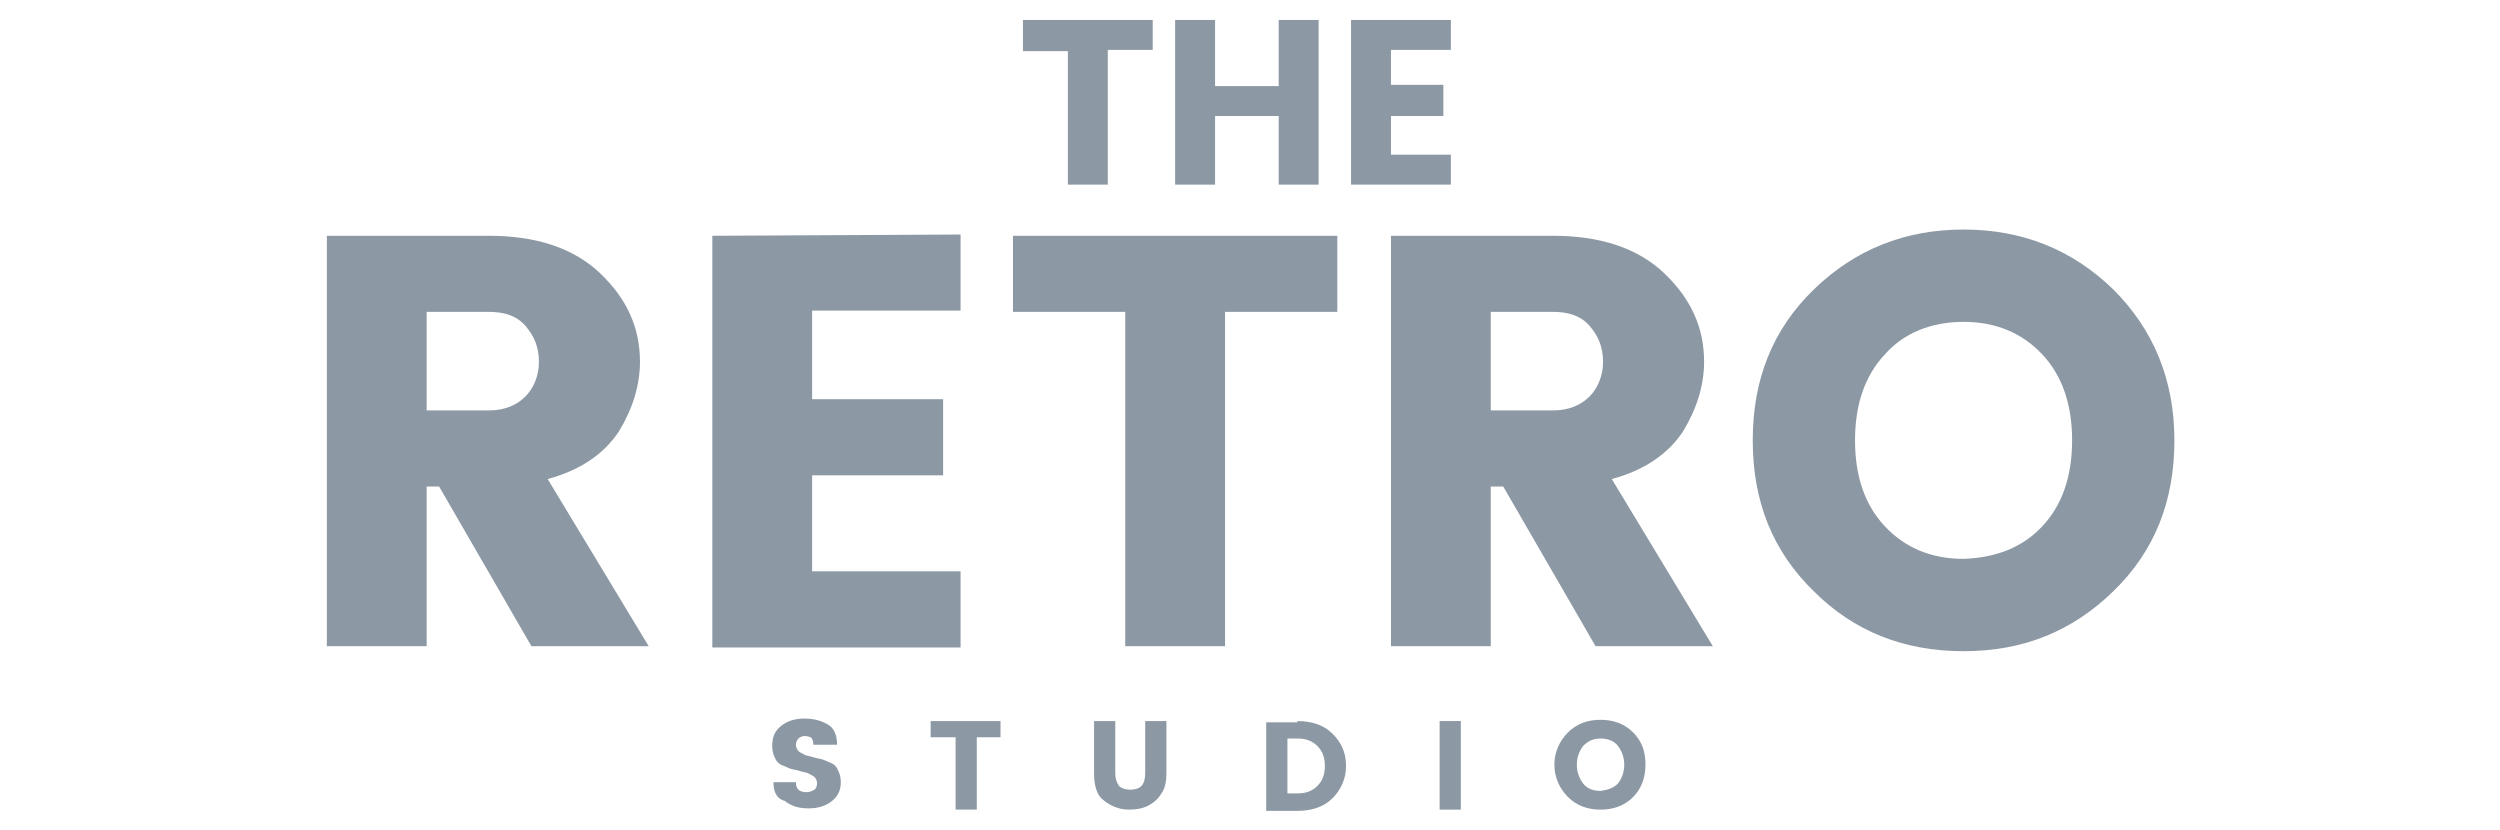
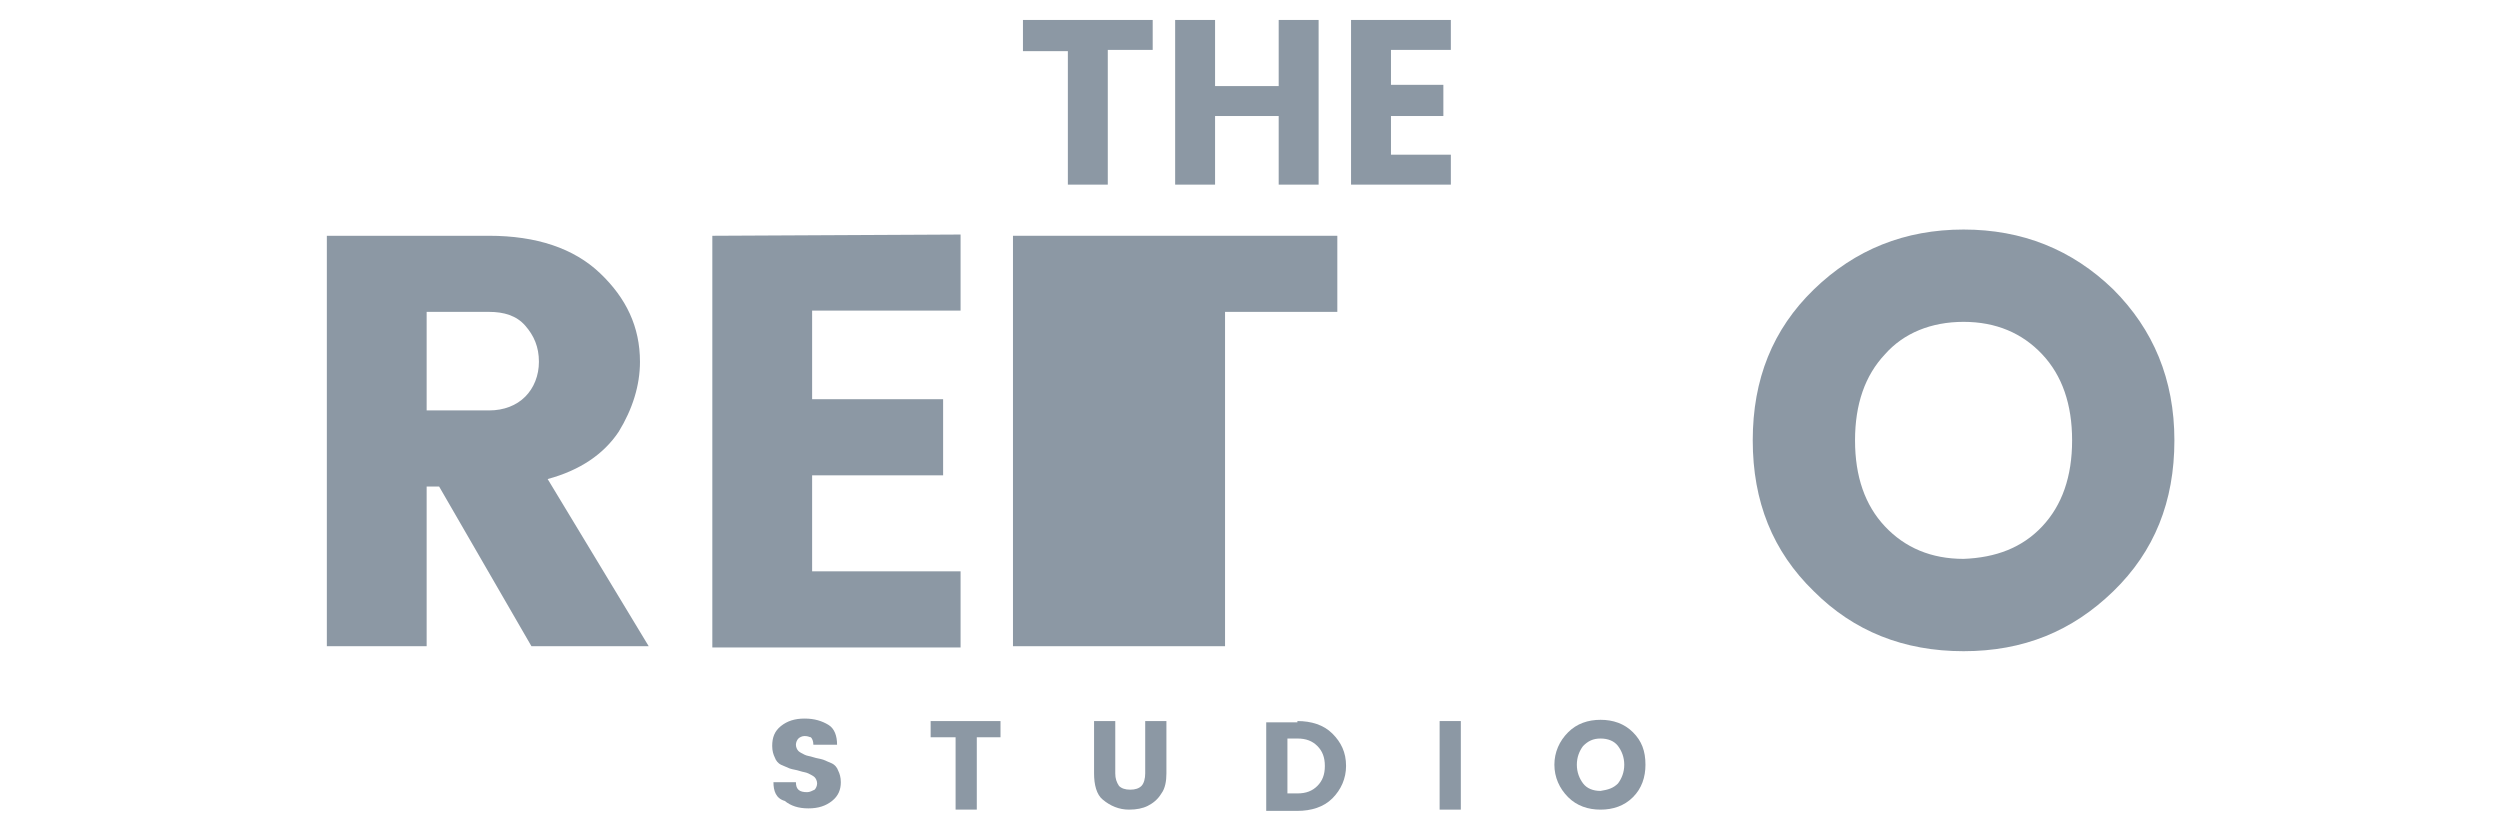
<svg xmlns="http://www.w3.org/2000/svg" version="1.1" id="Layer_1" x="0px" y="0px" viewBox="0 0 200.4 66.5" style="enable-background:new 0 0 200.4 66.5;" xml:space="preserve">
  <style type="text/css">
	.st0{fill:#8C98A4;}
</style>
  <g id="XMLID_3980_">
    <g id="XMLID_4012_">
      <g id="XMLID_4027_">
        <path id="XMLID_4028_" class="st0" d="M34.2,39v12.8h-8V18.9h13c3.8,0,6.8,1,8.9,3s3.2,4.3,3.2,7.1c0,1.9-0.6,3.8-1.7,5.6     c-1.2,1.8-3.1,3.1-5.7,3.8L52,51.8h-9.4L35.2,39H34.2z M34.2,25v7.9h5c1.2,0,2.2-0.4,2.9-1.1c0.7-0.7,1.1-1.7,1.1-2.8     c0-1.2-0.4-2.1-1.1-2.9c-0.7-0.8-1.7-1.1-2.9-1.1C39.2,25,34.2,25,34.2,25z" />
      </g>
      <g id="XMLID_4024_">
        <path id="XMLID_4025_" class="st0" d="M77,18.8v6.1H65.1V32h10.5v6.1H65.1v7.7H77v6.1H57.1v-33L77,18.8L77,18.8z" />
      </g>
      <g id="XMLID_4021_">
-         <path id="XMLID_4022_" class="st0" d="M81.2,25v-6.1h26V25h-9v26.8h-8V25H81.2z" />
+         <path id="XMLID_4022_" class="st0" d="M81.2,25v-6.1h26V25h-9v26.8h-8H81.2z" />
      </g>
      <g id="XMLID_4017_">
-         <path id="XMLID_4018_" class="st0" d="M119.5,39v12.8h-8V18.9h13c3.8,0,6.8,1,8.9,3c2.1,2,3.2,4.3,3.2,7.1c0,1.9-0.6,3.8-1.7,5.6     c-1.2,1.8-3.1,3.1-5.7,3.8l8.1,13.4h-9.4L120.5,39H119.5z M119.5,25v7.9h5c1.2,0,2.2-0.4,2.9-1.1c0.7-0.7,1.1-1.7,1.1-2.8     c0-1.2-0.4-2.1-1.1-2.9c-0.7-0.8-1.7-1.1-2.9-1.1C124.5,25,119.5,25,119.5,25z" />
-       </g>
+         </g>
      <g id="XMLID_4013_">
        <path id="XMLID_4014_" class="st0" d="M145.4,47.4c-3.3-3.2-4.9-7.2-4.9-12.1s1.6-8.9,4.9-12.1c3.3-3.2,7.3-4.8,12-4.8     s8.7,1.6,12,4.8c3.2,3.2,4.9,7.2,4.9,12.1s-1.6,8.9-4.9,12.1c-3.3,3.2-7.2,4.8-12,4.8C152.6,52.2,148.6,50.6,145.4,47.4z      M163.7,42.2c1.6-1.7,2.4-4,2.4-6.9s-0.8-5.2-2.4-6.9c-1.6-1.7-3.7-2.6-6.3-2.6s-4.8,0.9-6.3,2.6c-1.6,1.7-2.4,4-2.4,6.9     c0,2.9,0.8,5.2,2.4,6.9c1.6,1.7,3.7,2.6,6.3,2.6C160,44.7,162.1,43.9,163.7,42.2z" />
      </g>
    </g>
    <g id="XMLID_4002_">
      <g id="XMLID_4009_">
        <path id="XMLID_4010_" class="st0" d="M82,4.1V1.6h10.4V4h-3.6v10.8h-3.2V4.1H82z" />
      </g>
      <g id="XMLID_4006_">
        <path id="XMLID_4007_" class="st0" d="M102.5,1.6h3.2v13.2h-3.2V9.3h-5.1v5.5h-3.2V1.6h3.2v5.3h5.1V1.6z" />
      </g>
      <g id="XMLID_4003_">
        <path id="XMLID_4004_" class="st0" d="M116.3,1.6V4h-4.8v2.8h4.2v2.5h-4.2v3.1h4.8v2.4h-8V1.6H116.3z" />
      </g>
    </g>
    <g id="XMLID_3981_">
      <g id="XMLID_3999_">
        <path id="XMLID_4000_" class="st0" d="M64.5,59c-0.2,0-0.4,0.1-0.5,0.2c-0.1,0.1-0.2,0.3-0.2,0.5s0.1,0.4,0.2,0.5     c0.1,0.1,0.3,0.2,0.5,0.3s0.4,0.1,0.7,0.2c0.3,0.1,0.5,0.1,0.8,0.2c0.2,0.1,0.5,0.2,0.7,0.3s0.4,0.3,0.5,0.6     c0.1,0.2,0.2,0.5,0.2,0.9c0,0.6-0.2,1.1-0.7,1.5c-0.5,0.4-1.1,0.6-1.9,0.6c-0.8,0-1.4-0.2-1.9-0.6C62.2,64,62,63.4,62,62.7h1.8     c0,0.6,0.3,0.8,0.9,0.8c0.2,0,0.4-0.1,0.6-0.2c0.1-0.1,0.2-0.3,0.2-0.5s-0.1-0.4-0.2-0.5S65,62.1,64.8,62s-0.4-0.1-0.7-0.2     c-0.3-0.1-0.5-0.1-0.8-0.2c-0.2-0.1-0.5-0.2-0.7-0.3s-0.4-0.3-0.5-0.6c-0.1-0.2-0.2-0.5-0.2-0.9c0-0.7,0.2-1.2,0.7-1.6     c0.5-0.4,1.1-0.6,1.9-0.6s1.4,0.2,1.9,0.5s0.7,0.9,0.7,1.6h-1.9c0-0.3-0.1-0.5-0.2-0.6C64.9,59.1,64.8,59,64.5,59z" />
      </g>
      <g id="XMLID_3996_">
        <path id="XMLID_3997_" class="st0" d="M74.6,59.1v-1.3h5.6v1.3h-1.9v5.8h-1.7v-5.8C76.6,59.1,74.6,59.1,74.6,59.1z" />
      </g>
      <g id="XMLID_3993_">
        <path id="XMLID_3994_" class="st0" d="M87.7,62v-4.2h1.7V62c0,0.4,0.1,0.7,0.3,1c0.2,0.2,0.5,0.3,0.9,0.3s0.7-0.1,0.9-0.3     c0.2-0.2,0.3-0.6,0.3-1v-4.2h1.7V62c0,0.6-0.1,1.2-0.4,1.6c-0.3,0.5-0.7,0.8-1.1,1s-0.9,0.3-1.5,0.3c-0.8,0-1.5-0.3-2.1-0.8     C87.9,63.7,87.7,62.9,87.7,62z" />
      </g>
      <g id="XMLID_3989_">
        <path id="XMLID_3990_" class="st0" d="M104,57.8c1.1,0,2.1,0.3,2.8,1c0.7,0.7,1.1,1.5,1.1,2.6c0,1-0.4,1.9-1.1,2.6     c-0.7,0.7-1.7,1-2.8,1h-2.5v-7.1h2.5V57.8z M103.2,63.6h0.8c0.7,0,1.2-0.2,1.6-0.6c0.4-0.4,0.6-0.9,0.6-1.6     c0-0.7-0.2-1.2-0.6-1.6c-0.4-0.4-0.9-0.6-1.6-0.6h-0.8V63.6z" />
      </g>
      <g id="XMLID_3986_">
        <path id="XMLID_3987_" class="st0" d="M115.4,64.9v-7.1h1.7v7.1H115.4z" />
      </g>
      <g id="XMLID_3982_">
        <path id="XMLID_3983_" class="st0" d="M125.7,63.9c-0.7-0.7-1.1-1.6-1.1-2.6s0.4-1.9,1.1-2.6c0.7-0.7,1.6-1,2.6-1     c1,0,1.9,0.3,2.6,1c0.7,0.7,1,1.5,1,2.6c0,1-0.3,1.9-1,2.6s-1.6,1-2.6,1S126.4,64.6,125.7,63.9z M129.7,62.8     c0.3-0.4,0.5-0.9,0.5-1.5s-0.2-1.1-0.5-1.5s-0.8-0.6-1.4-0.6c-0.6,0-1,0.2-1.4,0.6c-0.3,0.4-0.5,0.9-0.5,1.5s0.2,1.1,0.5,1.5     s0.8,0.6,1.4,0.6C128.9,63.3,129.3,63.2,129.7,62.8z" />
      </g>
    </g>
  </g>
</svg>